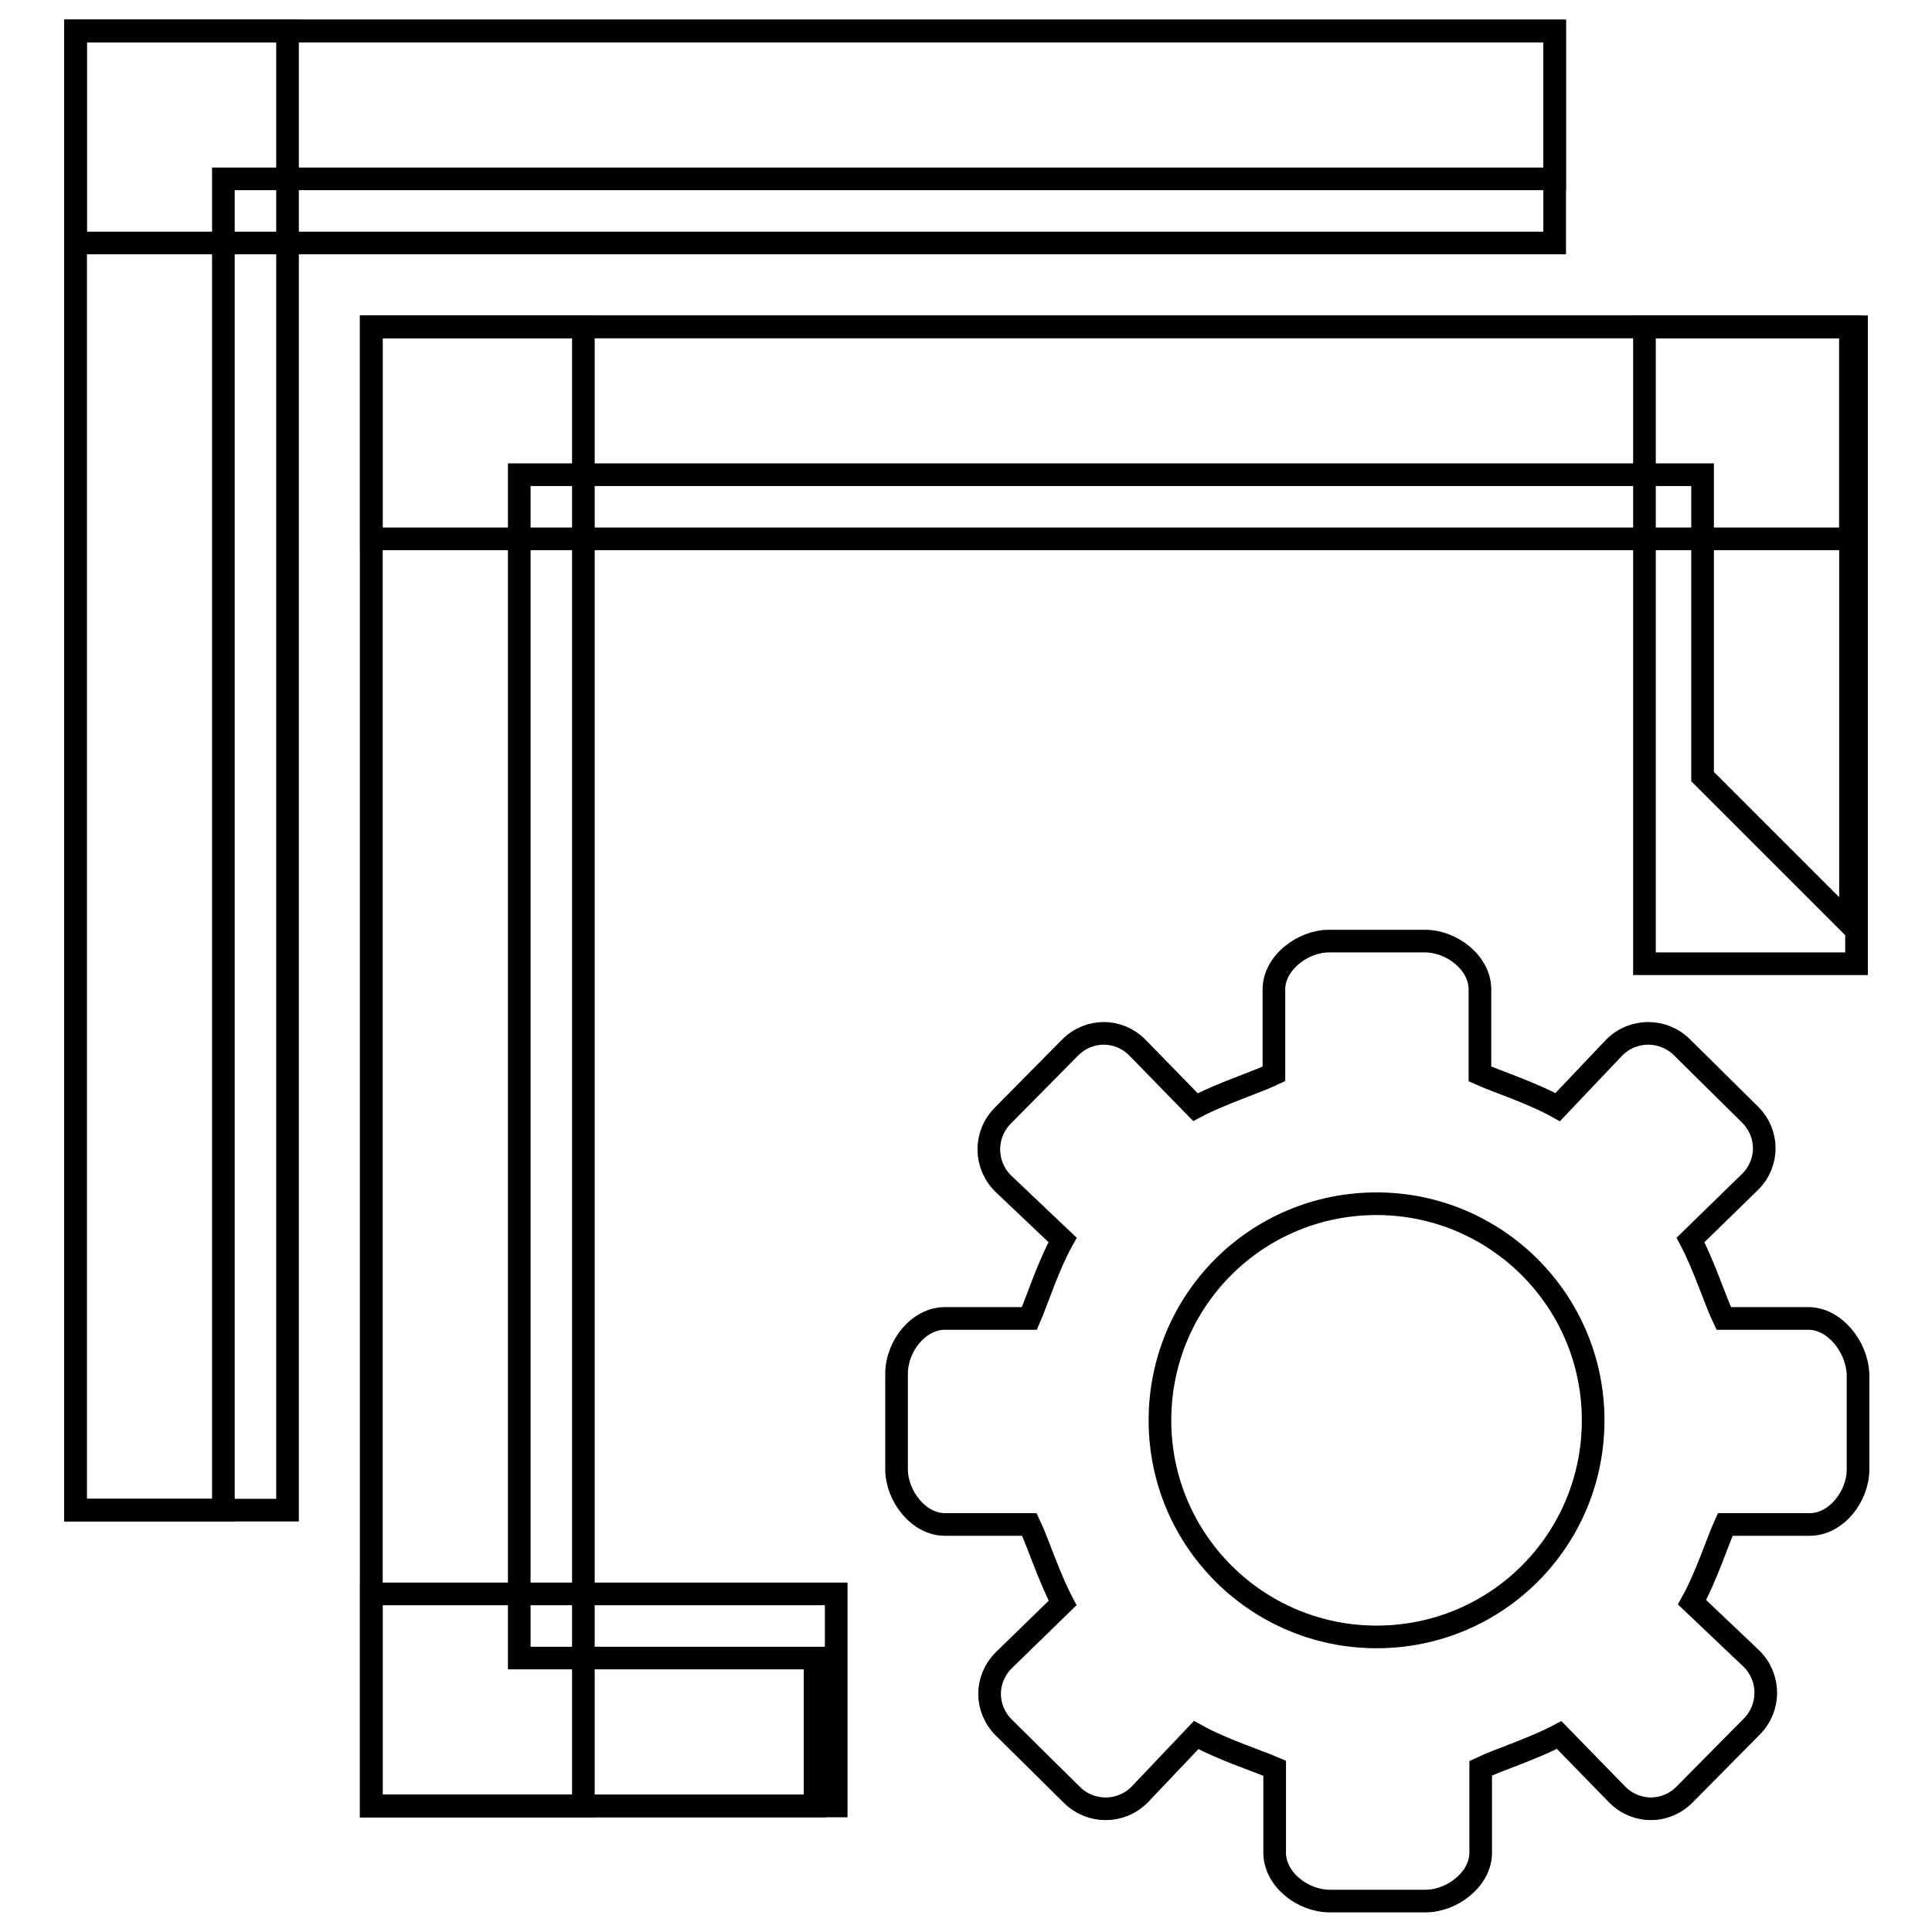
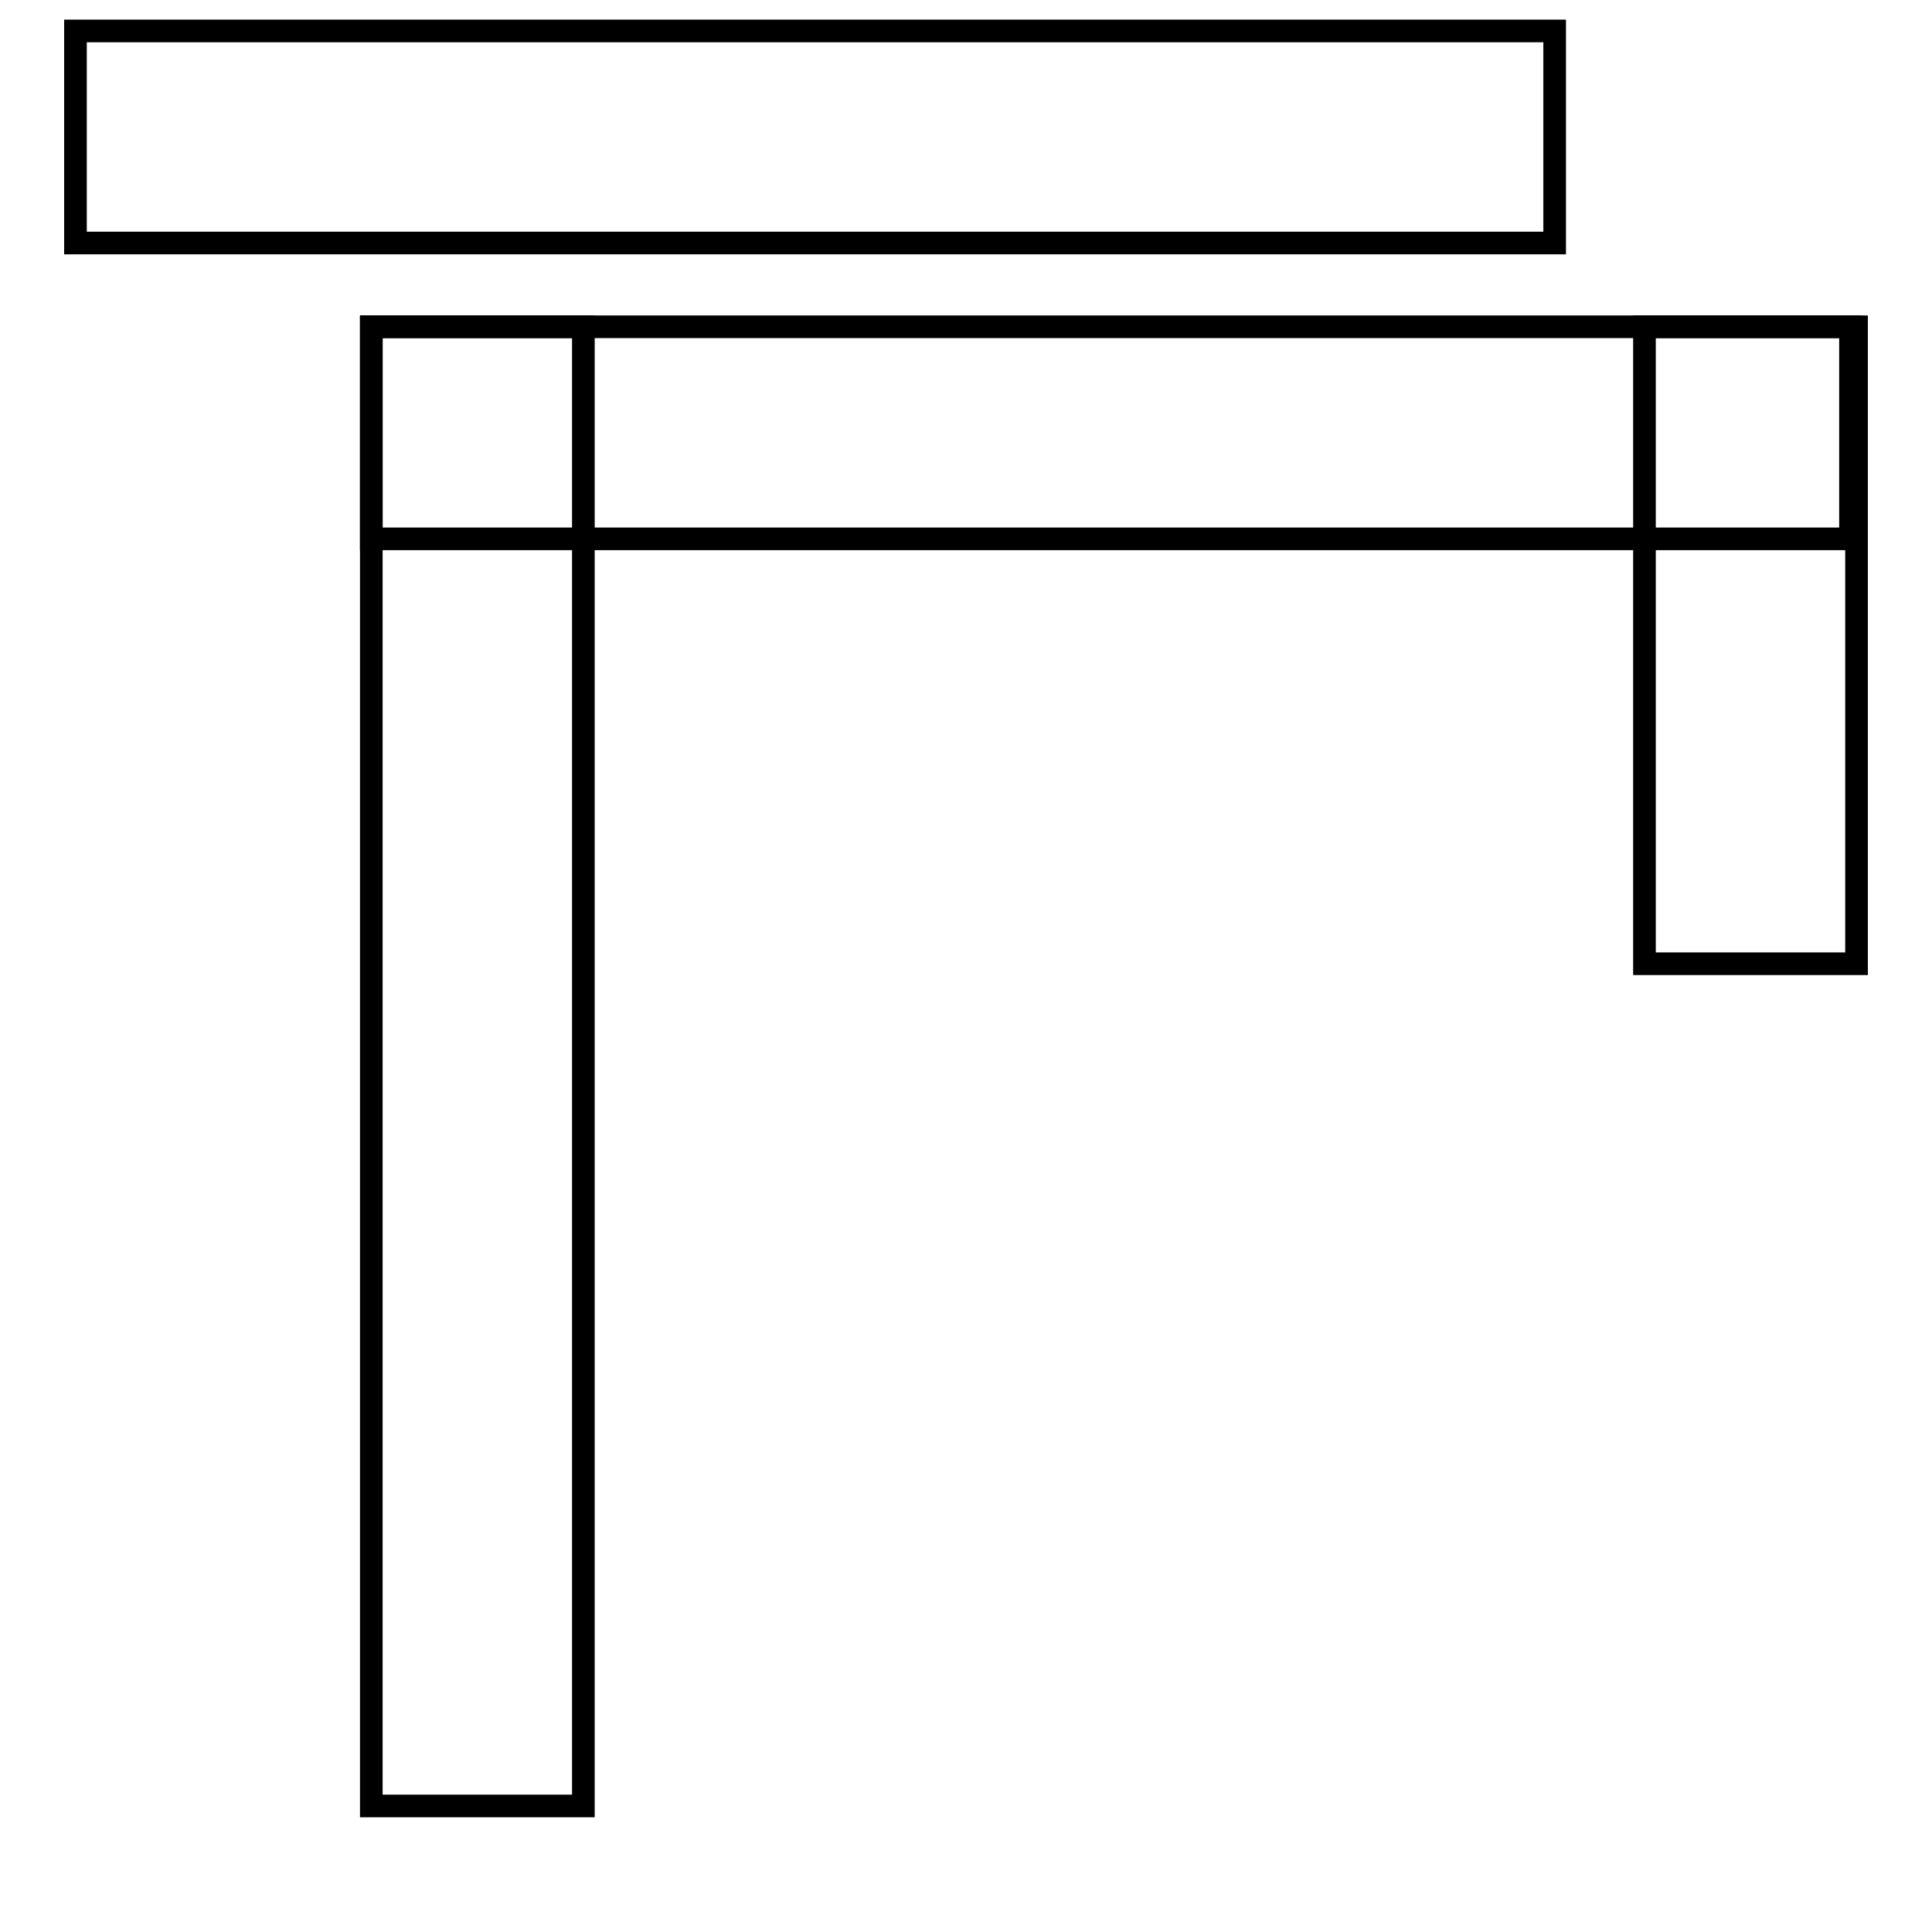
<svg xmlns="http://www.w3.org/2000/svg" version="1.1" x="0px" y="0px" viewBox="0 0 256 256" enable-background="new 0 0 256 256" xml:space="preserve">
  <g>
    <g>
-       <path stroke-width="3" fill-opacity="0" stroke="#000000" d="M239.6,174.7h-11.2c-1.1-2.3-2.6-7-4.4-10.4l7.9-7.7c2.5-2.5,2.5-6.4,0-8.9l-9-8.9c-2.5-2.5-6.5-2.5-9,0l-7.5,7.9c-3.4-1.9-8.1-3.4-10.3-4.4v-11.2c0-3.5-3.7-6.4-7.3-6.4h-12.7c-3.5,0-7.3,2.9-7.3,6.4v11.2c-2.3,1.1-7,2.6-10.4,4.4l-7.7-7.9c-2.5-2.5-6.4-2.5-8.9,0l-8.9,9c-2.5,2.5-2.5,6.5,0,9l7.9,7.5c-1.9,3.4-3.4,8.1-4.4,10.4h-11.2c-3.5,0-6.4,3.7-6.4,7.3v12.7c0,3.5,2.9,7.3,6.4,7.3h11.2c1.1,2.3,2.6,7,4.4,10.4L133,220c-2.5,2.5-2.5,6.4,0,8.9l9,8.9c2.5,2.5,6.5,2.5,9,0l7.5-7.9c3.4,1.9,8.1,3.4,10.4,4.4v11.2c0,3.5,3.7,6.4,7.3,6.4h12.7c3.5,0,7.3-2.9,7.3-6.4v-11.2c2.3-1.1,7-2.6,10.4-4.4l7.7,7.9c2.5,2.5,6.4,2.5,8.9,0l8.9-9c2.5-2.5,2.5-6.5,0-9l-7.9-7.5c1.9-3.4,3.4-8.1,4.4-10.3h11.2c3.5,0,6.4-3.7,6.4-7.3V182C246,178.4,243.1,174.7,239.6,174.7L239.6,174.7z M182.4,216.9c-15.8,0-28.7-12.8-28.7-28.7s12.8-28.7,28.7-28.7c15.8,0,28.7,12.8,28.7,28.7S198.3,216.9,182.4,216.9L182.4,216.9z" />
-       <path stroke-width="3" fill-opacity="0" stroke="#000000" d="M206,4.1v19.6H29.6v176.4H10V4.1H206z M49.2,43.3v196H108v-19.6H68.8V62.9h156.8v40l19.6,19.6V43.3H49.2z" />
      <path stroke-width="3" fill-opacity="0" stroke="#000000" d="M49.2,43.3h196v28.1h-196V43.3L49.2,43.3z" />
      <path stroke-width="3" fill-opacity="0" stroke="#000000" d="M10,4.1h196v28.1H10V4.1z" />
-       <path stroke-width="3" fill-opacity="0" stroke="#000000" d="M10,4.1h28.1v196H10V4.1z" />
      <path stroke-width="3" fill-opacity="0" stroke="#000000" d="M49.2,43.3h28.1v196H49.2V43.3z" />
      <path stroke-width="3" fill-opacity="0" stroke="#000000" d="M217.9,43.3H246v84.4h-28.1V43.3L217.9,43.3z" />
-       <path stroke-width="3" fill-opacity="0" stroke="#000000" d="M49.2,211.2h61.6v28.1H49.2V211.2z" />
    </g>
  </g>
</svg>